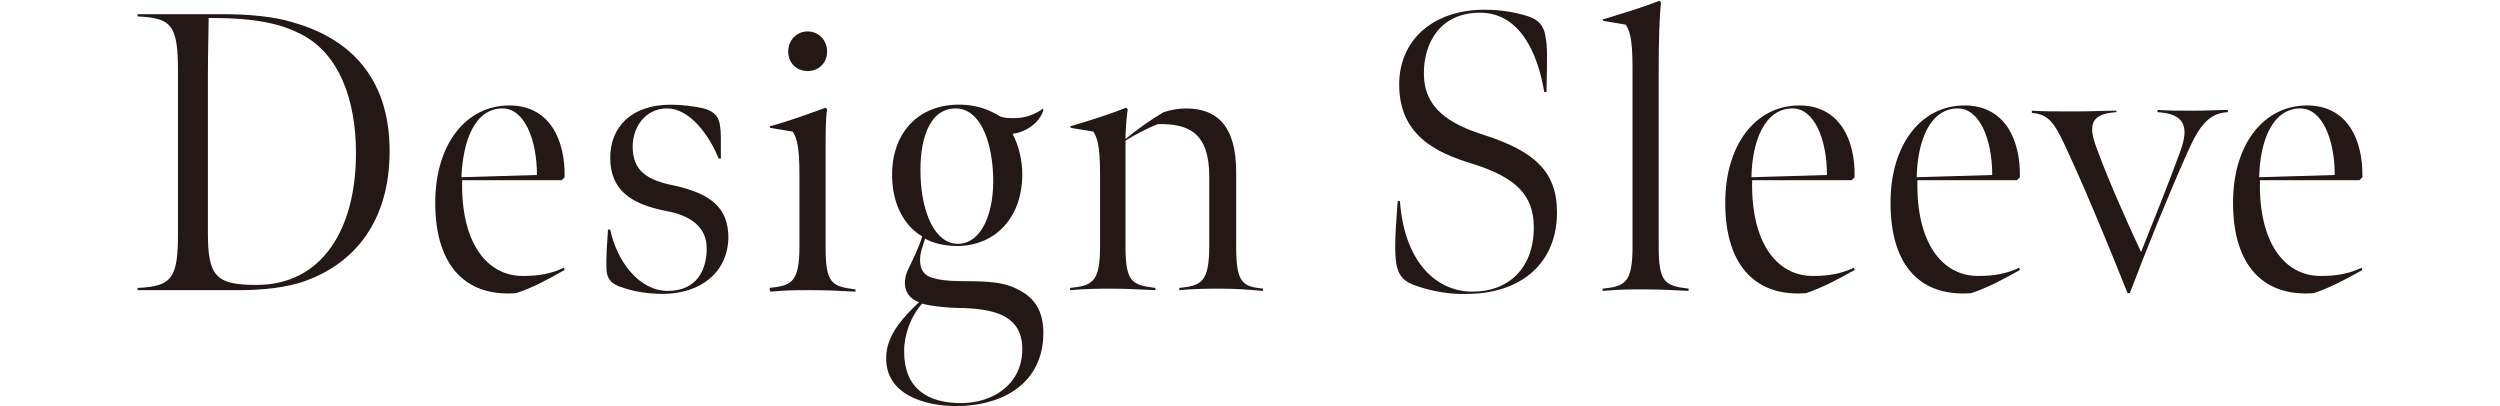
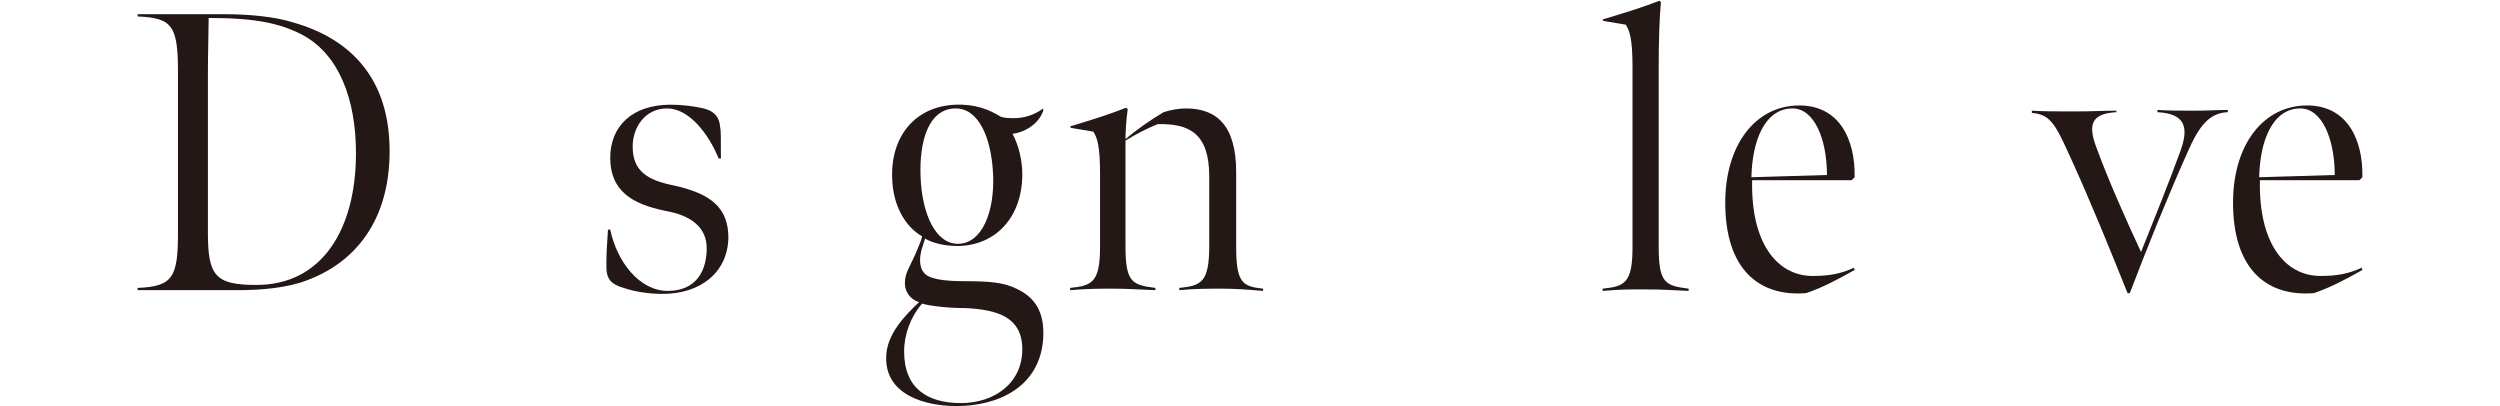
<svg xmlns="http://www.w3.org/2000/svg" version="1.1" id="_レイヤー_2" x="0px" y="0px" viewBox="0 0 334.3 54.3" style="enable-background:new 0 0 334.3 54.3;" xml:space="preserve">
  <style type="text/css">
	.st0{fill:#231815;}
</style>
  <g id="design">
    <path class="st0" d="M41,37.5c-2.6,1-6.1,1.3-9.1,1.3H18.4v-0.3c4.7-0.2,5.4-1.4,5.4-7.4V9.6c0-6.2-0.8-7.2-5.4-7.4V1.9h11.7   c3,0,6.6,0.3,9.1,1.1c8.1,2.3,12.9,7.9,12.9,17.2S47.5,35.1,41,37.5L41,37.5z M40.5,4.7c-3-1.6-6.4-2.3-12.6-2.3   c0,1.5-0.1,4.7-0.1,7.6v21.1c0,5.8,1,7,6.5,7c8.8,0,13.3-7.5,13.3-17.6C47.6,13.2,45.3,7.3,40.5,4.7z" />
-     <path class="st0" d="M58.2,27.1c0-7.8,4.1-13,9.9-13c5.4,0,7.5,4.6,7.4,9.6l-0.4,0.4H61.8c-0.2,8.2,3.2,12.8,8.1,12.8   c2.2,0,3.8-0.3,5.5-1.1l0.1,0.3c-2.3,1.3-4.3,2.4-6.5,3.1C62.6,39.7,58.2,35.9,58.2,27.1L58.2,27.1z M67.2,14.5   c-3.7,0-5.3,4.3-5.5,9.2l10.1-0.3C71.8,18.6,70.1,14.5,67.2,14.5z" />
    <path class="st0" d="M88.6,39.3c-1.8,0-3.8-0.3-5.2-0.8c-1.8-0.5-2.2-1.3-2.3-2.4c0-0.6-0.1-1.3,0.2-5.4h0.3   c0.9,4.3,3.9,8.2,7.7,8.2s5.2-2.7,5.2-5.7c0-2.8-2.1-4.4-5.5-5c-4.5-0.9-7.4-2.7-7.4-7.1c0-4.1,2.8-7.1,8.1-7.1   c1.5,0,3.1,0.2,4.4,0.5c1.5,0.4,2.1,1.2,2.2,2.5c0.1,0.4,0.1,1.4,0.1,4.2h-0.3c-1.3-3.2-3.9-6.7-6.9-6.7s-4.6,2.6-4.6,5.1   c0,3.3,2,4.5,5.5,5.2c5,1.1,7.3,3,7.3,7C97.3,36.5,93.6,39.3,88.6,39.3L88.6,39.3z" />
-     <path class="st0" d="M102.9,38.5c3-0.3,4-0.8,4-5.6v-9.6c0-3.9-0.4-4.9-0.9-5.7l-3-0.5l-0.1-0.2c2.3-0.6,5.6-1.8,7.5-2.5l0.2,0.2   c-0.2,1.3-0.2,3-0.2,5.2V33c0,4.9,0.8,5.3,4,5.7V39c-2.4-0.1-3.4-0.2-5.8-0.2s-3.2,0-5.6,0.2L102.9,38.5L102.9,38.5z M105.4,6.9   c0-1.5,1.1-2.7,2.6-2.7s2.6,1.2,2.6,2.7s-1.1,2.6-2.6,2.6S105.4,8.4,105.4,6.9z" />
    <path class="st0" d="M118.5,47.8c0-3.1,2.6-5.7,4.4-7.4c-1.3-0.4-1.9-1.5-1.9-2.5c0-1.4,0.6-2.1,1.4-3.9c0.4-1,0.8-1.8,0.9-2.4   c-2.1-1.2-3.9-3.9-4-7.8c-0.2-5.6,3.1-9.6,8.5-9.8c2.5-0.1,4.4,0.6,6,1.6c0.6,0.2,1.2,0.2,1.8,0.2c1.3,0,2.7-0.4,3.9-1.3v0.3   c-0.6,1.8-2.5,2.9-4.1,3.1c0.8,1.5,1.3,3.5,1.3,5.4c0,5.6-3.4,9.5-8.6,9.6c-2,0-3.6-0.5-4.4-1c-0.1,0.4-0.3,0.9-0.5,1.6   c-0.3,1.2-0.2,2.3,0.3,2.9c0.6,0.9,2.6,1.2,5.5,1.2c3.5,0,5.3,0.2,6.9,1c2.4,1.1,3.8,3,3.6,6.6c-0.4,6.6-6.1,9.1-11.6,9.1   C123.7,54.3,118.4,52.8,118.5,47.8L118.5,47.8z M136.7,46.7c0-4.4-3.5-5.3-7.6-5.5c-2.4,0-4.8-0.3-5.8-0.6   c-1.5,1.7-2.4,4.1-2.4,6.4c0,5,3.2,6.9,7.6,6.9C132.9,53.9,136.7,51.3,136.7,46.7L136.7,46.7z M132.8,23.4c-0.2-4.9-1.9-8.9-5-8.9   c-3.6,0-4.9,4.3-4.7,9.2c0.2,4.9,2,9,5.1,8.9C131.3,32.5,133,28.4,132.8,23.4z" />
    <path class="st0" d="M163.4,38.6c-1.9,0-3.6,0-5.7,0.2v-0.3c3-0.3,4-0.8,4-5.7v-9.2c0-5.8-2.7-7.1-6.9-7c-1.5,0.6-3,1.4-4.3,2.2v14   c0,4.9,0.8,5.3,4,5.7v0.3c-2.4-0.1-3.8-0.2-5.8-0.2c-1.7,0-3.2,0-5.6,0.2v-0.3c3-0.3,4-0.8,4-5.6v-9.6c0-3.9-0.4-4.9-0.9-5.7   l-3-0.5l-0.1-0.2c3-0.9,5.2-1.6,7.5-2.5l0.2,0.2c-0.2,1.2-0.3,3.2-0.3,4c1.4-1.2,3.4-2.6,5.1-3.6c0.9-0.3,2-0.5,3-0.5   c4.1,0,6.7,2.3,6.7,8.5v10c0,4.9,0.9,5.3,3.6,5.6v0.3C166.6,38.7,165,38.6,163.4,38.6L163.4,38.6z" />
-     <path class="st0" d="M189.6,38.3c-1.9-0.6-2.6-1.4-2.9-3.1c-0.2-1.5-0.2-3.2,0.2-8.3h0.3c0.6,8.2,4.9,12.1,9.7,12.1   s8.2-3.1,8.2-8.6c0-4.4-2.5-6.7-8.2-8.5c-5-1.5-9.8-3.9-9.8-10.6c0-6,4.6-10,11.4-10c2.1,0,3.9,0.3,5.6,0.8c1.7,0.5,2.4,1.4,2.6,3   c0.2,1.1,0.2,2.1,0.1,7.2h-0.3c-0.9-5.3-3.3-10.6-8.6-10.6s-7.5,4-7.5,8.1c0,4.7,3.4,6.8,8.2,8.3c6.4,2.1,9.6,4.7,9.6,10.3   c0,6.8-4.8,10.9-12.1,10.9C193.9,39.4,191.4,38.9,189.6,38.3L189.6,38.3z" />
    <path class="st0" d="M221.8,32.9c0,4.9,0.8,5.3,4,5.7v0.3c-2.4-0.1-3.4-0.2-5.8-0.2s-3.2,0-5.7,0.2v-0.3c3-0.3,4-0.8,4-5.6V9   c0-3.9-0.4-4.9-0.9-5.7l-3-0.5l-0.1-0.2c3-0.9,5.3-1.6,7.6-2.5l0.2,0.2c-0.2,1.9-0.3,5.4-0.3,8.5V32.9L221.8,32.9z" />
    <path class="st0" d="M230.7,27.1c0-7.8,4.1-13,9.9-13c5.4,0,7.5,4.6,7.4,9.6l-0.4,0.4h-13.3c-0.2,8.2,3.2,12.8,8.1,12.8   c2.2,0,3.8-0.3,5.5-1.1l0.1,0.3c-2.3,1.3-4.4,2.4-6.5,3.1C235.1,39.7,230.7,35.9,230.7,27.1L230.7,27.1z M239.7,14.5   c-3.7,0-5.4,4.3-5.5,9.2l10.1-0.3C244.3,18.6,242.6,14.5,239.7,14.5L239.7,14.5z" />
-     <path class="st0" d="M252.8,27.1c0-7.8,4.1-13,9.9-13c5.4,0,7.5,4.6,7.4,9.6l-0.4,0.4h-13.3c-0.2,8.2,3.2,12.8,8.1,12.8   c2.2,0,3.8-0.3,5.5-1.1l0.1,0.3c-2.3,1.3-4.4,2.4-6.5,3.1C257.1,39.7,252.8,35.9,252.8,27.1L252.8,27.1z M261.8,14.5   c-3.7,0-5.4,4.3-5.5,9.2l10.1-0.3C266.4,18.6,264.7,14.5,261.8,14.5L261.8,14.5z" />
    <path class="st0" d="M292.5,20.4c-2.6,5.8-5.5,13-7.7,18.8h-0.3c-2.5-6.2-5-12.4-7.8-18.5c-1.9-4.2-2.6-5.4-5-5.6v-0.3   c1.6,0.1,3.3,0.1,5.7,0.1c2.5,0,3.8-0.1,5.6-0.1V15c-3.5,0.2-3.8,1.8-2.6,4.9c1.5,4.1,3.8,9.3,5.9,13.8c1.6-4,3.7-9.2,5.3-13.6   c1.1-3.1,0.6-4.9-3.1-5.1v-0.3c1.5,0.1,2.7,0.1,4.9,0.1c1.8,0,3.2-0.1,4.5-0.1V15C295.5,15.1,294.1,16.7,292.5,20.4L292.5,20.4z" />
    <path class="st0" d="M298.6,27.1c0-7.8,4.1-13,9.9-13c5.4,0,7.5,4.6,7.4,9.6l-0.4,0.4h-13.3c-0.2,8.2,3.2,12.8,8.1,12.8   c2.2,0,3.8-0.3,5.5-1.1l0.1,0.3c-2.3,1.3-4.4,2.4-6.5,3.1C303,39.7,298.6,35.9,298.6,27.1L298.6,27.1z M307.6,14.5   c-3.7,0-5.4,4.3-5.5,9.2l10.1-0.3C312.2,18.6,310.5,14.5,307.6,14.5z" />
  </g>
</svg>